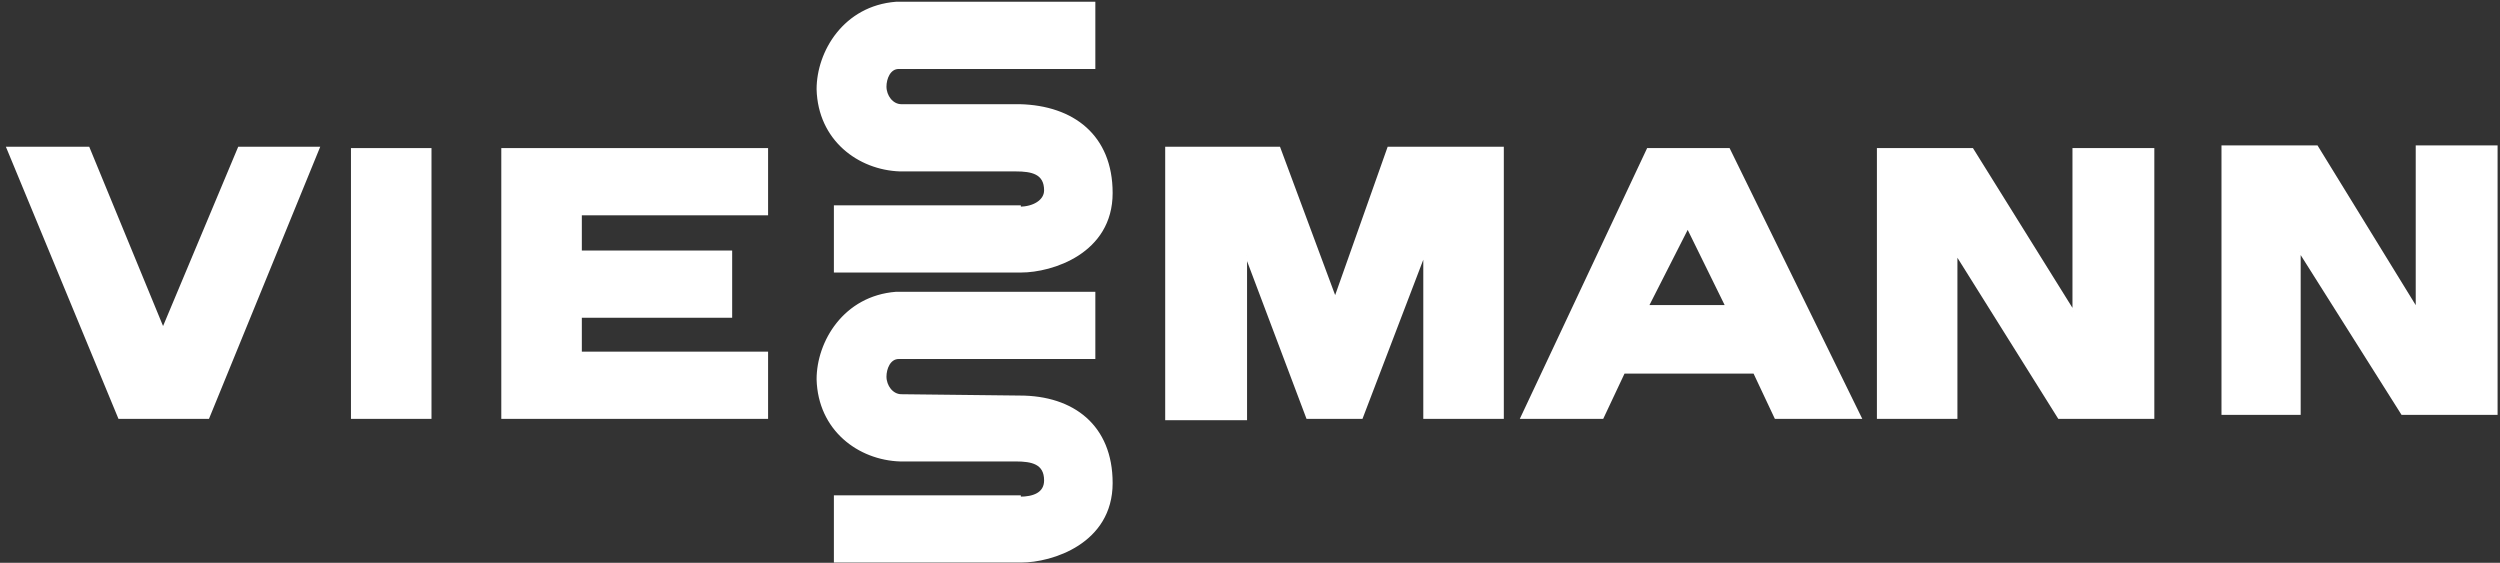
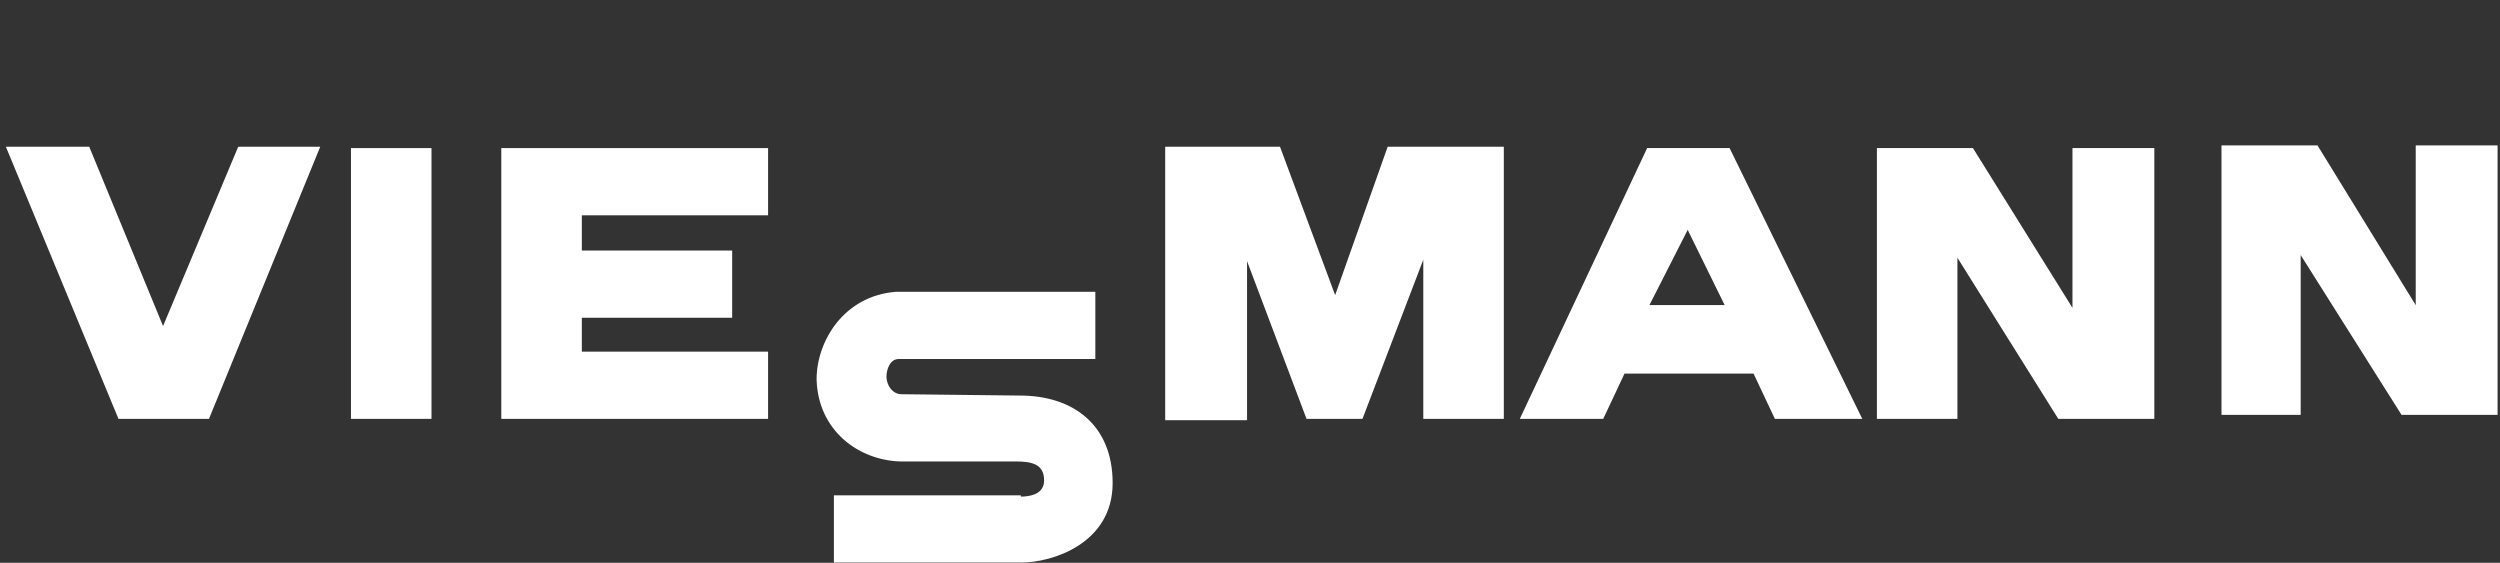
<svg xmlns="http://www.w3.org/2000/svg" width="231" height="52" viewBox="0 0 231 52" fill="none">
  <rect x="0" y="0" width="231" height="52" fill="#333333" stroke="none" />
  <path fill-rule="evenodd" clip-rule="evenodd" d="M8.182 13.654H0.684L11.01 38.609H19.246L29.449 13.654H22.073L15.066 30.373L8.182 13.654Z" fill="white" stroke="white" stroke-width="0.188" stroke-miterlimit="2.613" />
  <path fill-rule="evenodd" clip-rule="evenodd" d="M198.966 13.777H191.59V28.775L182.248 13.777H173.52V38.609H180.772V23.489L190.238 38.609H198.966V13.777Z" fill="white" stroke="white" stroke-width="0.188" stroke-miterlimit="2.613" />
  <path fill-rule="evenodd" clip-rule="evenodd" d="M230.683 13.531H223.307V28.529L214.087 13.531H205.359V38.24H212.489V23.243L221.955 38.24H230.683V13.531Z" fill="white" stroke="white" stroke-width="0.188" stroke-miterlimit="2.613" />
  <path fill-rule="evenodd" clip-rule="evenodd" d="M152.256 13.777H159.755L171.925 38.609H164.058L162.091 34.429H150.044L148.077 38.609H140.578L152.256 13.777ZM155.944 21.03L152.256 28.283H159.509L155.944 21.03Z" fill="white" stroke="white" stroke-width="0.188" stroke-miterlimit="2.613" />
  <path fill-rule="evenodd" clip-rule="evenodd" d="M107.758 13.654V38.732H115.134V23.612L120.788 38.609H125.828L131.606 23.489V38.609H138.859V13.654H128.287L123.37 27.545L118.207 13.654H107.758Z" fill="white" stroke="white" stroke-width="0.188" stroke-miterlimit="2.613" />
  <path fill-rule="evenodd" clip-rule="evenodd" d="M94.232 45.986C95.461 45.986 96.568 45.617 96.568 44.388C96.568 42.79 95.338 42.544 93.863 42.544H83.168C79.358 42.421 75.67 39.716 75.547 35.045C75.547 31.603 78.005 27.424 82.8 27.055H101.116V33.078H83.046C82.185 33.078 81.816 34.062 81.816 34.799C81.816 35.66 82.431 36.52 83.291 36.52L94.232 36.643C99.149 36.643 102.714 39.348 102.714 44.634C102.714 50.165 97.182 51.886 94.355 51.886H77.145V45.863H94.232V45.986Z" fill="white" stroke="white" stroke-width="0.188" stroke-miterlimit="2.613" />
-   <path fill-rule="evenodd" clip-rule="evenodd" d="M94.232 19.187C95.461 19.187 96.568 18.572 96.568 17.589C96.568 15.991 95.338 15.745 93.863 15.745H83.168C79.358 15.622 75.67 12.918 75.547 8.246C75.547 4.804 78.005 0.625 82.8 0.256H101.116V6.279H83.046C82.185 6.279 81.816 7.263 81.816 8C81.816 8.861 82.431 9.721 83.291 9.721H94.232C99.149 9.844 102.714 12.549 102.714 17.835C102.714 23.366 97.182 25.087 94.355 25.087H77.145V19.064H94.232V19.187Z" fill="white" stroke="white" stroke-width="0.188" stroke-miterlimit="2.613" />
  <path fill-rule="evenodd" clip-rule="evenodd" d="M46.414 38.609V13.777H70.877V19.801H53.667V23.243H67.558V29.266H53.667V32.586H70.877V38.609H46.414Z" fill="white" stroke="white" stroke-width="0.188" stroke-miterlimit="2.613" />
  <path fill-rule="evenodd" clip-rule="evenodd" d="M32.523 13.777H39.776V38.609H32.523V13.777Z" fill="white" stroke="white" stroke-width="0.188" stroke-miterlimit="2.613" />
</svg>